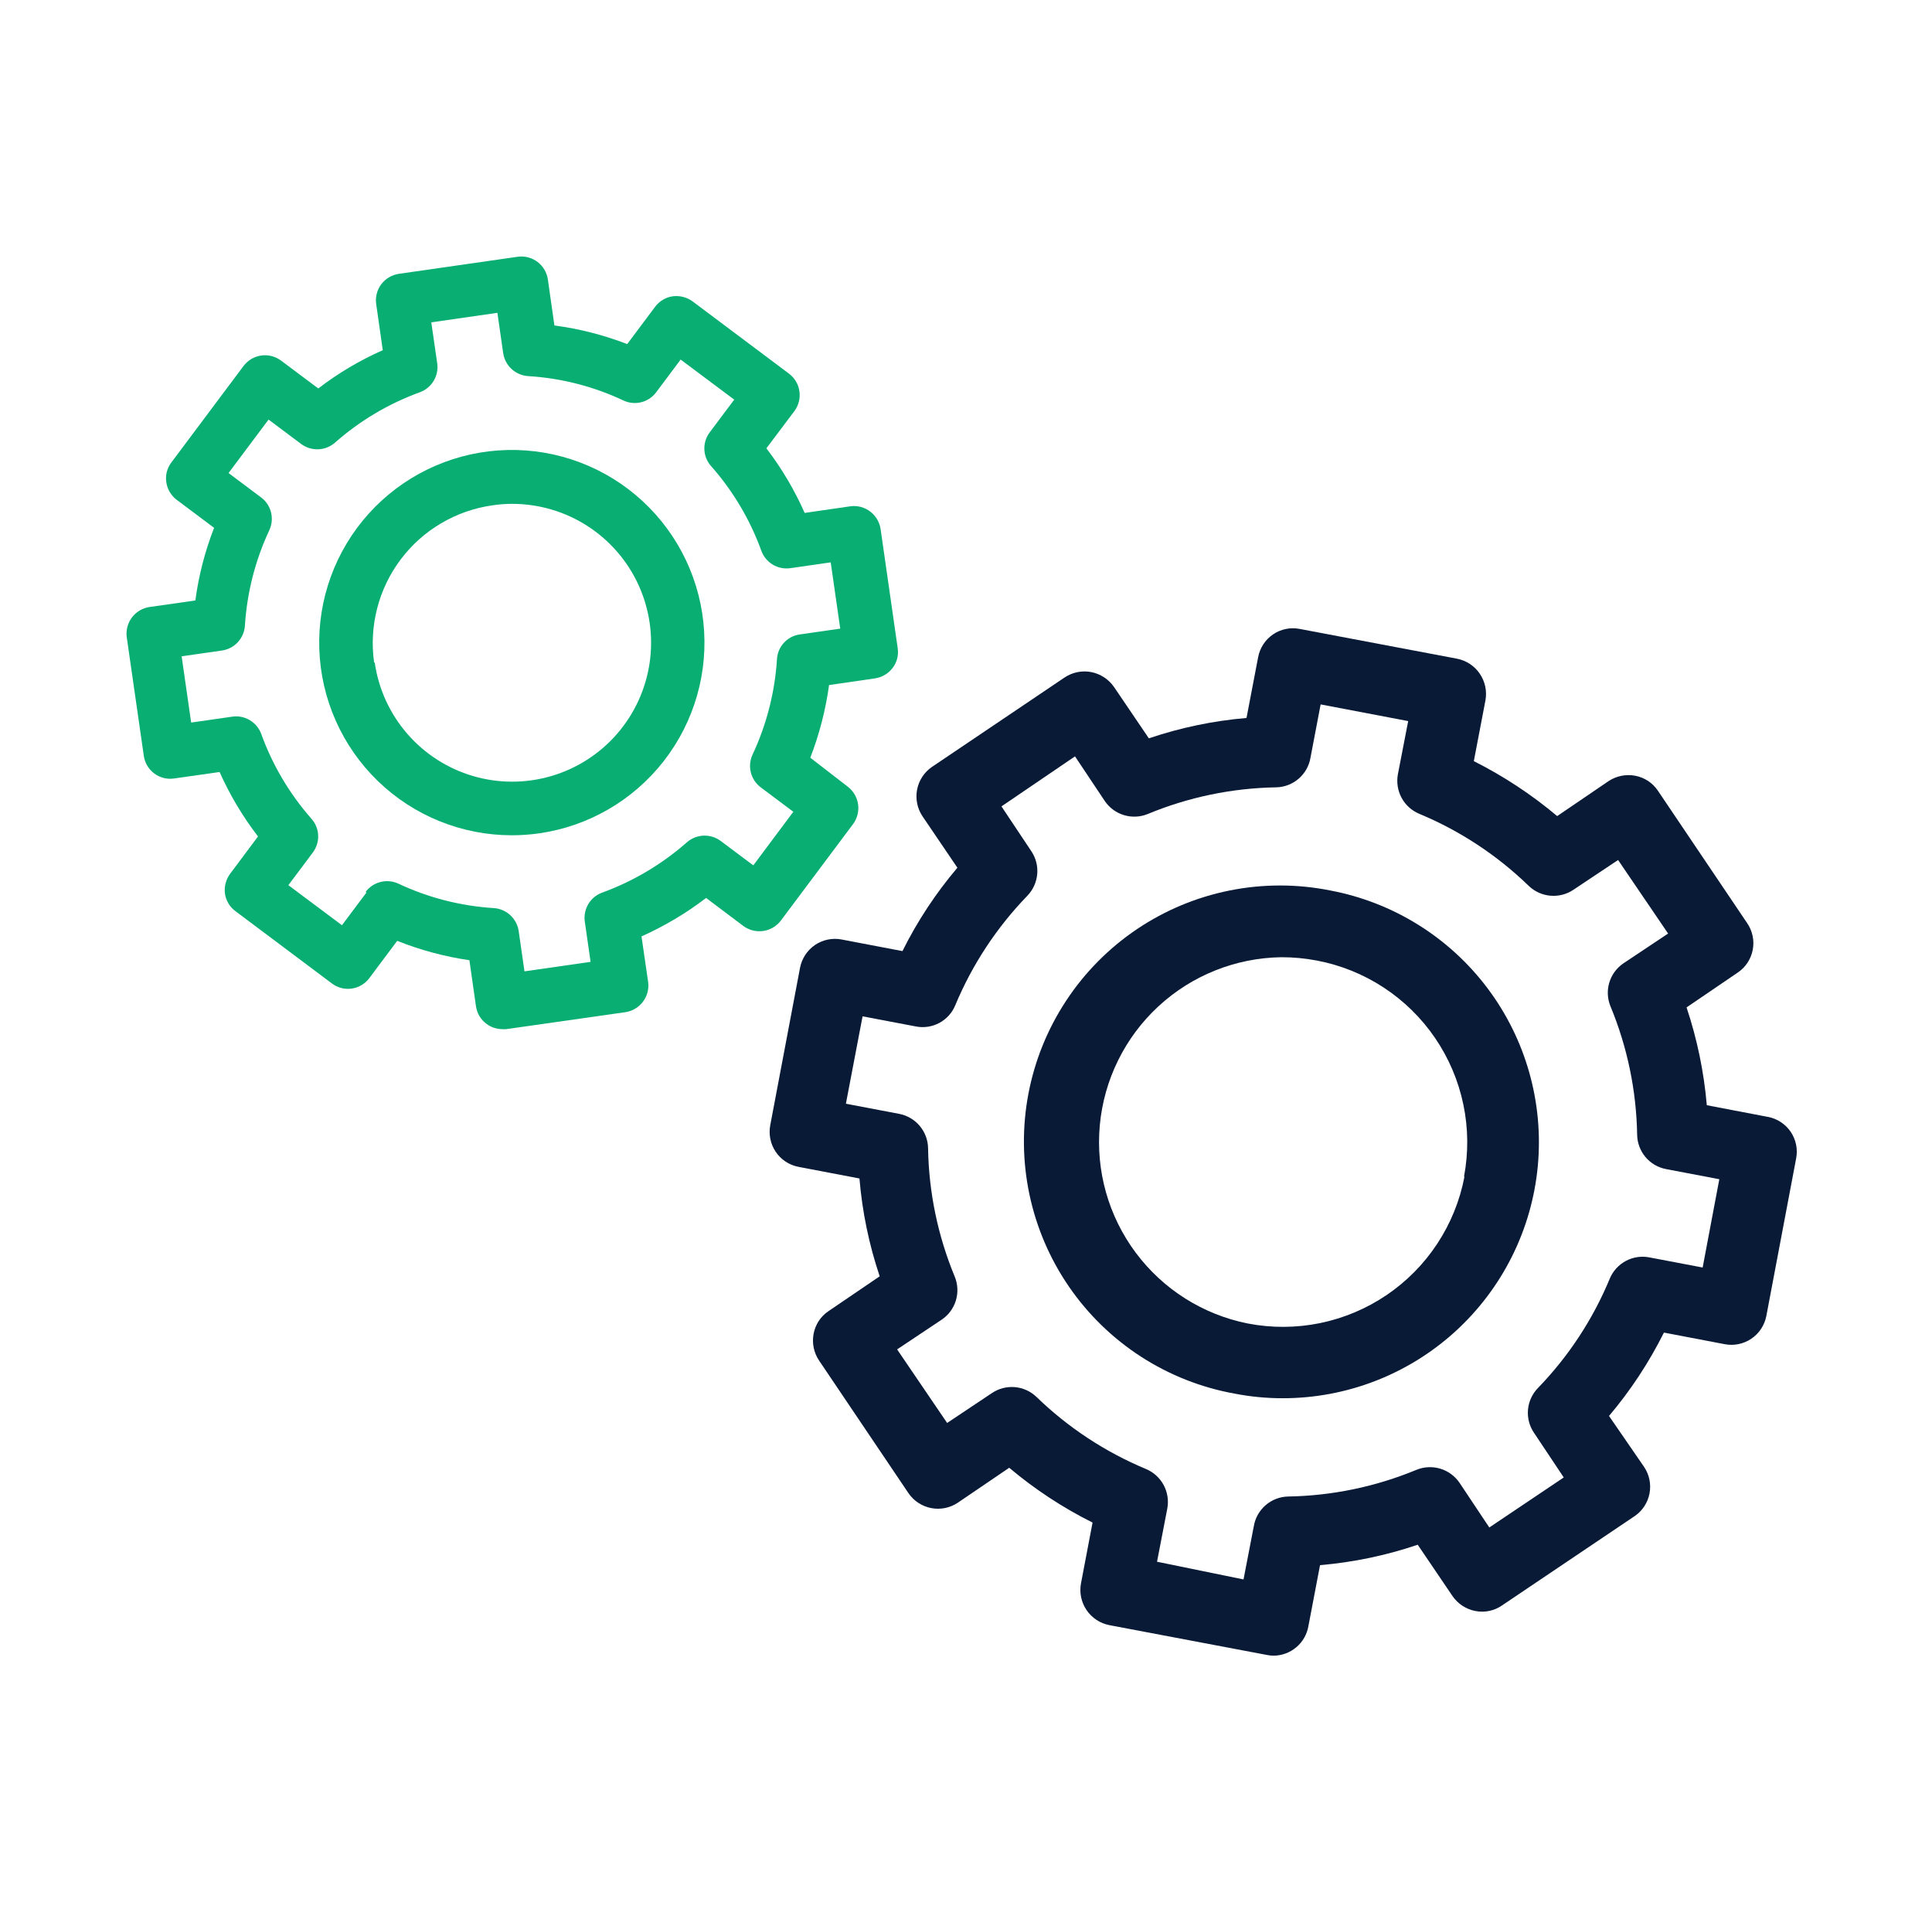
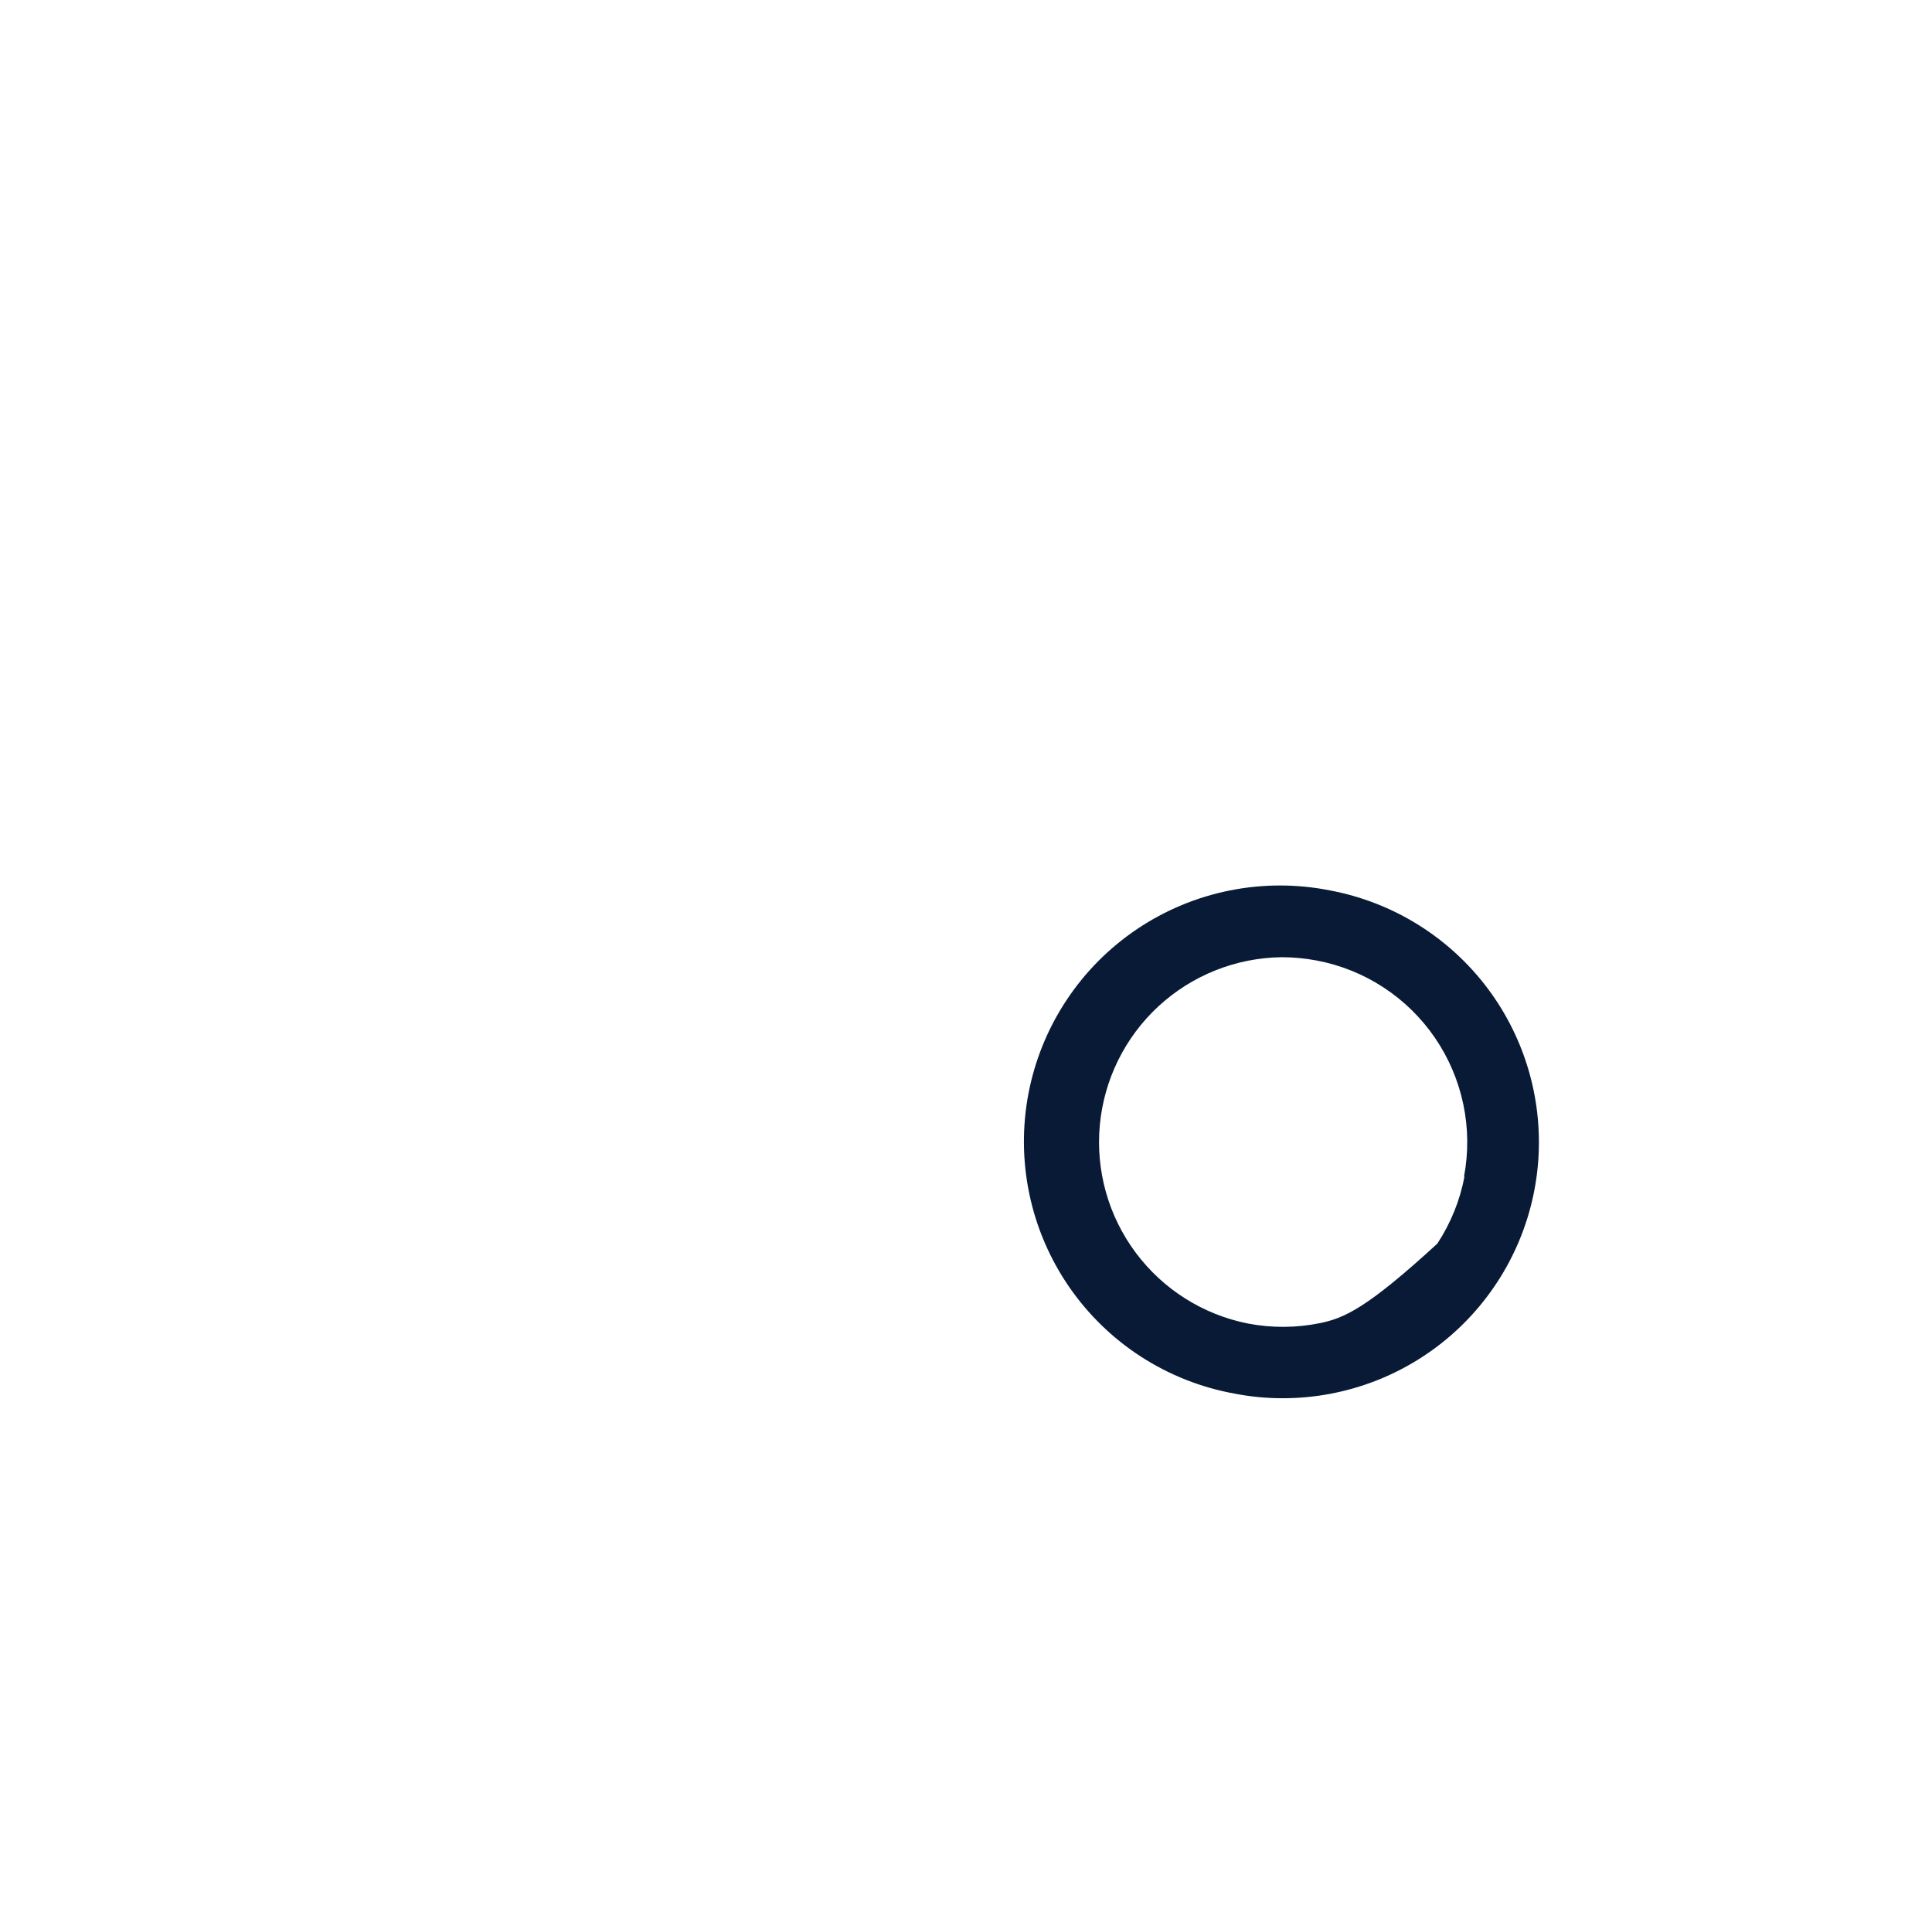
<svg xmlns="http://www.w3.org/2000/svg" width="73" height="72" viewBox="0 0 73 72" fill="none">
-   <path d="M66.786 42.193L64.491 41.754C64.383 40.497 64.126 39.256 63.726 38.059L65.661 36.742C65.808 36.644 65.933 36.517 66.03 36.369C66.127 36.221 66.194 36.056 66.227 35.883C66.26 35.709 66.259 35.531 66.222 35.358C66.186 35.185 66.116 35.021 66.016 34.875L62.641 29.869C62.542 29.722 62.415 29.597 62.267 29.5C62.119 29.404 61.954 29.338 61.78 29.306C61.43 29.241 61.068 29.316 60.773 29.514L58.838 30.831C57.872 30.019 56.815 29.322 55.688 28.755L56.127 26.46C56.191 26.109 56.114 25.747 55.913 25.452C55.712 25.157 55.403 24.953 55.053 24.885L49.107 23.76C48.934 23.726 48.755 23.727 48.583 23.763C48.41 23.798 48.245 23.868 48.1 23.968C47.806 24.169 47.604 24.479 47.538 24.829L47.099 27.124C45.842 27.231 44.603 27.49 43.409 27.894L42.093 25.954C41.89 25.661 41.581 25.459 41.232 25.391C41.058 25.357 40.879 25.358 40.705 25.394C40.531 25.43 40.366 25.5 40.219 25.599L35.213 28.974C34.92 29.176 34.718 29.485 34.651 29.835C34.585 30.185 34.66 30.547 34.859 30.842L36.175 32.782C35.358 33.745 34.661 34.802 34.099 35.932L31.804 35.494C31.63 35.46 31.451 35.461 31.277 35.497C31.104 35.533 30.939 35.602 30.792 35.702C30.499 35.904 30.297 36.213 30.229 36.562L29.104 42.508C29.071 42.682 29.072 42.86 29.108 43.033C29.143 43.206 29.213 43.371 29.312 43.517C29.411 43.664 29.538 43.789 29.686 43.886C29.834 43.983 29.999 44.05 30.173 44.083L32.474 44.522C32.579 45.78 32.836 47.021 33.239 48.218L31.304 49.534C31.157 49.632 31.032 49.759 30.935 49.907C30.839 50.055 30.773 50.221 30.741 50.394C30.676 50.744 30.75 51.106 30.949 51.401L34.324 56.407C34.525 56.703 34.835 56.907 35.187 56.975C35.538 57.042 35.901 56.968 36.197 56.767L38.133 55.451C39.097 56.263 40.154 56.958 41.282 57.521L40.844 59.822C40.779 60.173 40.856 60.535 41.057 60.83C41.258 61.125 41.568 61.329 41.918 61.397L47.864 62.522C47.947 62.539 48.032 62.549 48.117 62.55C48.435 62.549 48.742 62.435 48.984 62.229C49.226 62.023 49.387 61.739 49.439 61.425L49.877 59.13C51.134 59.023 52.373 58.764 53.568 58.359L54.884 60.3C55.086 60.593 55.395 60.795 55.744 60.862C55.918 60.897 56.096 60.896 56.269 60.86C56.442 60.824 56.606 60.754 56.751 60.654L61.763 57.279C62.058 57.079 62.261 56.769 62.327 56.419C62.393 56.069 62.318 55.706 62.117 55.412L60.796 53.494C61.611 52.53 62.307 51.473 62.871 50.344L65.166 50.782C65.34 50.816 65.518 50.815 65.692 50.779C65.865 50.743 66.029 50.674 66.175 50.575C66.322 50.475 66.447 50.348 66.544 50.201C66.641 50.053 66.708 49.887 66.741 49.714L67.866 43.768C67.9 43.594 67.9 43.415 67.864 43.241C67.828 43.067 67.758 42.902 67.659 42.756C67.558 42.609 67.43 42.484 67.282 42.388C67.133 42.291 66.966 42.225 66.792 42.193H66.786ZM64.334 47.886L62.32 47.503C62.016 47.444 61.701 47.492 61.429 47.639C61.156 47.786 60.942 48.022 60.824 48.307C60.187 49.845 59.265 51.247 58.107 52.442C57.893 52.664 57.761 52.952 57.734 53.26C57.708 53.567 57.788 53.874 57.961 54.129L59.086 55.817L56.273 57.707L55.148 56.019C54.974 55.763 54.717 55.574 54.419 55.485C54.122 55.396 53.804 55.412 53.517 55.53C51.98 56.167 50.337 56.509 48.674 56.537C48.36 56.543 48.058 56.659 47.821 56.865C47.584 57.07 47.425 57.352 47.374 57.662L46.986 59.67L43.718 59.001L44.106 56.992C44.163 56.688 44.114 56.373 43.967 56.101C43.819 55.828 43.582 55.615 43.296 55.496C41.76 54.856 40.357 53.932 39.162 52.774C38.939 52.56 38.65 52.43 38.343 52.404C38.036 52.379 37.729 52.459 37.474 52.633L35.787 53.758L33.897 50.979L35.584 49.854C35.84 49.681 36.029 49.425 36.118 49.129C36.207 48.832 36.192 48.515 36.074 48.229C35.436 46.69 35.094 45.045 35.067 43.38C35.062 43.071 34.951 42.773 34.752 42.536C34.553 42.3 34.279 42.139 33.976 42.081L31.962 41.698L32.592 38.396L34.606 38.779C34.909 38.838 35.223 38.79 35.495 38.644C35.767 38.497 35.98 38.26 36.096 37.974C36.737 36.438 37.661 35.036 38.819 33.84C39.033 33.618 39.164 33.329 39.191 33.022C39.218 32.715 39.138 32.408 38.965 32.153L37.84 30.465L40.619 28.575L41.744 30.262C41.918 30.518 42.174 30.706 42.47 30.795C42.766 30.884 43.083 30.869 43.369 30.752C44.908 30.114 46.553 29.773 48.218 29.745C48.532 29.739 48.834 29.623 49.071 29.417C49.308 29.212 49.466 28.93 49.517 28.62L49.9 26.612L53.208 27.242L52.819 29.25C52.762 29.554 52.812 29.869 52.959 30.142C53.106 30.414 53.343 30.628 53.629 30.746C55.166 31.386 56.569 32.31 57.764 33.469C57.986 33.682 58.275 33.813 58.582 33.839C58.889 33.866 59.196 33.787 59.451 33.615L61.139 32.49L63.029 35.269L61.341 36.394C61.085 36.567 60.897 36.823 60.807 37.12C60.718 37.416 60.734 37.733 60.852 38.019C61.489 39.558 61.831 41.203 61.859 42.868C61.864 43.177 61.975 43.475 62.173 43.712C62.372 43.948 62.647 44.109 62.95 44.167L64.964 44.55L64.334 47.886Z" fill="#091A37" />
-   <path d="M50.271 33.643C49.017 33.391 47.726 33.39 46.472 33.64C45.218 33.89 44.026 34.386 42.965 35.099C41.903 35.813 40.994 36.73 40.29 37.797C39.585 38.864 39.099 40.061 38.859 41.317C38.62 42.573 38.632 43.864 38.895 45.116C39.157 46.367 39.666 47.554 40.39 48.608C41.114 49.662 42.041 50.562 43.115 51.256C44.189 51.949 45.39 52.423 46.649 52.65C47.247 52.766 47.856 52.825 48.466 52.824C50.876 52.826 53.2 51.928 54.983 50.306C56.765 48.684 57.879 46.456 58.105 44.056C58.33 41.657 57.653 39.259 56.204 37.333C54.755 35.407 52.639 34.091 50.271 33.643ZM55.334 44.454C55.162 45.357 54.813 46.216 54.309 46.983C53.804 47.751 53.153 48.411 52.393 48.926C51.632 49.441 50.778 49.801 49.878 49.986C48.978 50.17 48.051 50.175 47.149 50.001C45.456 49.664 43.948 48.712 42.915 47.328C41.882 45.945 41.398 44.229 41.556 42.51C41.714 40.791 42.503 39.191 43.77 38.019C45.038 36.847 46.694 36.186 48.421 36.163C48.866 36.163 49.31 36.204 49.748 36.287C50.65 36.457 51.51 36.803 52.278 37.306C53.047 37.809 53.708 38.458 54.225 39.216C54.742 39.975 55.105 40.828 55.292 41.727C55.48 42.626 55.488 43.552 55.317 44.454H55.334Z" fill="#091A37" />
-   <path d="M17.736 36.276L17.984 38.014C18.003 38.145 18.047 38.271 18.114 38.385C18.182 38.499 18.271 38.598 18.378 38.678C18.552 38.81 18.766 38.881 18.985 38.88C19.034 38.885 19.083 38.885 19.131 38.88L23.631 38.239C23.893 38.2 24.129 38.06 24.289 37.85C24.45 37.641 24.523 37.376 24.492 37.114L24.239 35.376C25.106 34.989 25.926 34.502 26.68 33.924L28.086 34.982C28.302 35.142 28.571 35.21 28.837 35.172C29.102 35.134 29.342 34.993 29.504 34.779L32.232 31.134C32.392 30.919 32.46 30.649 32.422 30.384C32.384 30.119 32.243 29.879 32.029 29.717L30.617 28.626C30.959 27.741 31.197 26.82 31.326 25.881L33.064 25.628C33.328 25.588 33.567 25.447 33.728 25.234C33.809 25.128 33.867 25.008 33.9 24.879C33.932 24.751 33.939 24.617 33.919 24.486L33.273 19.986C33.233 19.724 33.094 19.488 32.884 19.328C32.674 19.167 32.41 19.094 32.148 19.125L30.404 19.378C30.02 18.51 29.535 17.691 28.958 16.937L30.016 15.531C30.095 15.424 30.153 15.303 30.185 15.174C30.218 15.045 30.225 14.91 30.205 14.779C30.186 14.647 30.141 14.521 30.073 14.406C30.004 14.292 29.914 14.193 29.808 14.113L26.168 11.385C25.951 11.227 25.681 11.159 25.414 11.194C25.283 11.213 25.157 11.259 25.043 11.327C24.929 11.396 24.829 11.486 24.751 11.593L23.699 12.999C22.813 12.657 21.89 12.421 20.948 12.296L20.701 10.558C20.663 10.296 20.524 10.059 20.314 9.898C20.103 9.738 19.838 9.665 19.576 9.698L15.076 10.344C14.809 10.383 14.569 10.524 14.406 10.738C14.326 10.845 14.268 10.966 14.235 11.096C14.202 11.225 14.195 11.36 14.215 11.492L14.463 13.23C13.596 13.613 12.778 14.098 12.027 14.676L10.621 13.624C10.406 13.463 10.136 13.393 9.87 13.431C9.604 13.47 9.364 13.611 9.203 13.826L6.475 17.471C6.395 17.577 6.336 17.697 6.303 17.826C6.271 17.954 6.264 18.088 6.284 18.219C6.303 18.351 6.347 18.477 6.415 18.59C6.482 18.704 6.571 18.804 6.677 18.883L8.089 19.941C7.745 20.824 7.507 21.746 7.381 22.686L5.643 22.933C5.382 22.974 5.148 23.113 4.988 23.323C4.829 23.533 4.757 23.797 4.787 24.058L5.434 28.558C5.472 28.82 5.611 29.056 5.822 29.216C6.032 29.376 6.297 29.447 6.559 29.413L8.297 29.166C8.684 30.032 9.171 30.849 9.749 31.601L8.697 33.008C8.536 33.224 8.466 33.494 8.5 33.761C8.519 33.893 8.564 34.02 8.633 34.134C8.701 34.248 8.792 34.347 8.899 34.425L12.539 37.153C12.645 37.234 12.766 37.292 12.895 37.326C13.024 37.359 13.158 37.367 13.29 37.348C13.422 37.329 13.548 37.284 13.663 37.216C13.777 37.148 13.877 37.058 13.956 36.951L15.008 35.544C15.886 35.895 16.801 36.14 17.736 36.276ZM13.844 33.722L12.921 34.954L10.896 33.441L11.819 32.209C11.959 32.023 12.031 31.794 12.022 31.561C12.013 31.328 11.923 31.106 11.768 30.932C10.941 29.993 10.298 28.907 9.872 27.731C9.791 27.508 9.634 27.32 9.429 27.201C9.223 27.081 8.982 27.038 8.747 27.079L7.223 27.298L6.863 24.795L8.387 24.576C8.618 24.543 8.83 24.431 8.988 24.26C9.145 24.089 9.239 23.869 9.254 23.636C9.333 22.387 9.645 21.164 10.176 20.031C10.274 19.82 10.297 19.582 10.241 19.357C10.185 19.132 10.053 18.933 9.867 18.793L8.635 17.871L10.148 15.851L11.38 16.774C11.567 16.912 11.795 16.983 12.027 16.974C12.26 16.965 12.482 16.876 12.657 16.723C13.595 15.895 14.681 15.25 15.857 14.822C16.082 14.742 16.271 14.585 16.392 14.379C16.512 14.174 16.556 13.932 16.516 13.697L16.296 12.178L18.794 11.818L19.013 13.343C19.047 13.572 19.159 13.784 19.33 13.941C19.501 14.099 19.721 14.193 19.953 14.209C21.202 14.284 22.426 14.597 23.558 15.131C23.769 15.23 24.008 15.252 24.233 15.195C24.459 15.138 24.658 15.004 24.796 14.816L25.718 13.584L27.743 15.098L26.815 16.335C26.676 16.52 26.605 16.748 26.614 16.98C26.623 17.211 26.712 17.433 26.866 17.606C27.695 18.544 28.34 19.63 28.767 20.807C28.846 21.026 28.998 21.211 29.198 21.331C29.398 21.451 29.633 21.498 29.864 21.465L31.388 21.246L31.748 23.749L30.224 23.968C29.993 23.999 29.781 24.109 29.623 24.28C29.465 24.45 29.371 24.67 29.358 24.902C29.279 26.151 28.966 27.374 28.435 28.508C28.337 28.718 28.314 28.956 28.37 29.181C28.427 29.407 28.559 29.606 28.744 29.745L29.976 30.668L28.463 32.693L27.231 31.77C27.045 31.631 26.816 31.561 26.584 31.57C26.352 31.579 26.129 31.668 25.954 31.821C25.015 32.648 23.93 33.293 22.754 33.722C22.536 33.801 22.351 33.952 22.232 34.151C22.112 34.35 22.064 34.583 22.096 34.813L22.315 36.338L19.817 36.697L19.598 35.173C19.564 34.943 19.452 34.732 19.281 34.574C19.11 34.417 18.891 34.322 18.659 34.307C17.41 34.229 16.186 33.916 15.053 33.384C14.843 33.286 14.605 33.263 14.38 33.32C14.154 33.376 13.955 33.508 13.816 33.694L13.844 33.722Z" fill="#09AE73" />
-   <path d="M20.369 31.483C22.235 31.217 23.925 30.236 25.083 28.749C26.241 27.261 26.777 25.382 26.577 23.507C26.378 21.633 25.459 19.909 24.014 18.698C22.568 17.487 20.71 16.884 18.829 17.017C16.949 17.149 15.193 18.006 13.931 19.406C12.669 20.807 12 22.643 12.065 24.527C12.13 26.411 12.923 28.197 14.278 29.508C15.632 30.819 17.443 31.553 19.328 31.556C19.676 31.557 20.024 31.532 20.369 31.483ZM14.136 25.031C14.039 24.348 14.078 23.651 14.251 22.983C14.423 22.314 14.725 21.686 15.141 21.134C15.556 20.582 16.076 20.118 16.671 19.768C17.266 19.417 17.924 19.187 18.608 19.091C18.858 19.053 19.11 19.034 19.362 19.035C20.367 19.037 21.352 19.327 22.197 19.872C23.042 20.417 23.713 21.193 24.13 22.109C24.546 23.024 24.691 24.04 24.547 25.035C24.403 26.03 23.976 26.963 23.317 27.723C22.658 28.482 21.794 29.037 20.829 29.319C19.864 29.602 18.838 29.602 17.873 29.318C16.909 29.035 16.046 28.48 15.387 27.72C14.728 26.96 14.302 26.027 14.159 25.031H14.136Z" fill="#09AE73" />
+   <path d="M50.271 33.643C49.017 33.391 47.726 33.39 46.472 33.64C45.218 33.89 44.026 34.386 42.965 35.099C41.903 35.813 40.994 36.73 40.29 37.797C39.585 38.864 39.099 40.061 38.859 41.317C38.62 42.573 38.632 43.864 38.895 45.116C39.157 46.367 39.666 47.554 40.39 48.608C41.114 49.662 42.041 50.562 43.115 51.256C44.189 51.949 45.39 52.423 46.649 52.65C47.247 52.766 47.856 52.825 48.466 52.824C50.876 52.826 53.2 51.928 54.983 50.306C56.765 48.684 57.879 46.456 58.105 44.056C58.33 41.657 57.653 39.259 56.204 37.333C54.755 35.407 52.639 34.091 50.271 33.643ZM55.334 44.454C55.162 45.357 54.813 46.216 54.309 46.983C51.632 49.441 50.778 49.801 49.878 49.986C48.978 50.17 48.051 50.175 47.149 50.001C45.456 49.664 43.948 48.712 42.915 47.328C41.882 45.945 41.398 44.229 41.556 42.51C41.714 40.791 42.503 39.191 43.77 38.019C45.038 36.847 46.694 36.186 48.421 36.163C48.866 36.163 49.31 36.204 49.748 36.287C50.65 36.457 51.51 36.803 52.278 37.306C53.047 37.809 53.708 38.458 54.225 39.216C54.742 39.975 55.105 40.828 55.292 41.727C55.48 42.626 55.488 43.552 55.317 44.454H55.334Z" fill="#091A37" />
</svg>